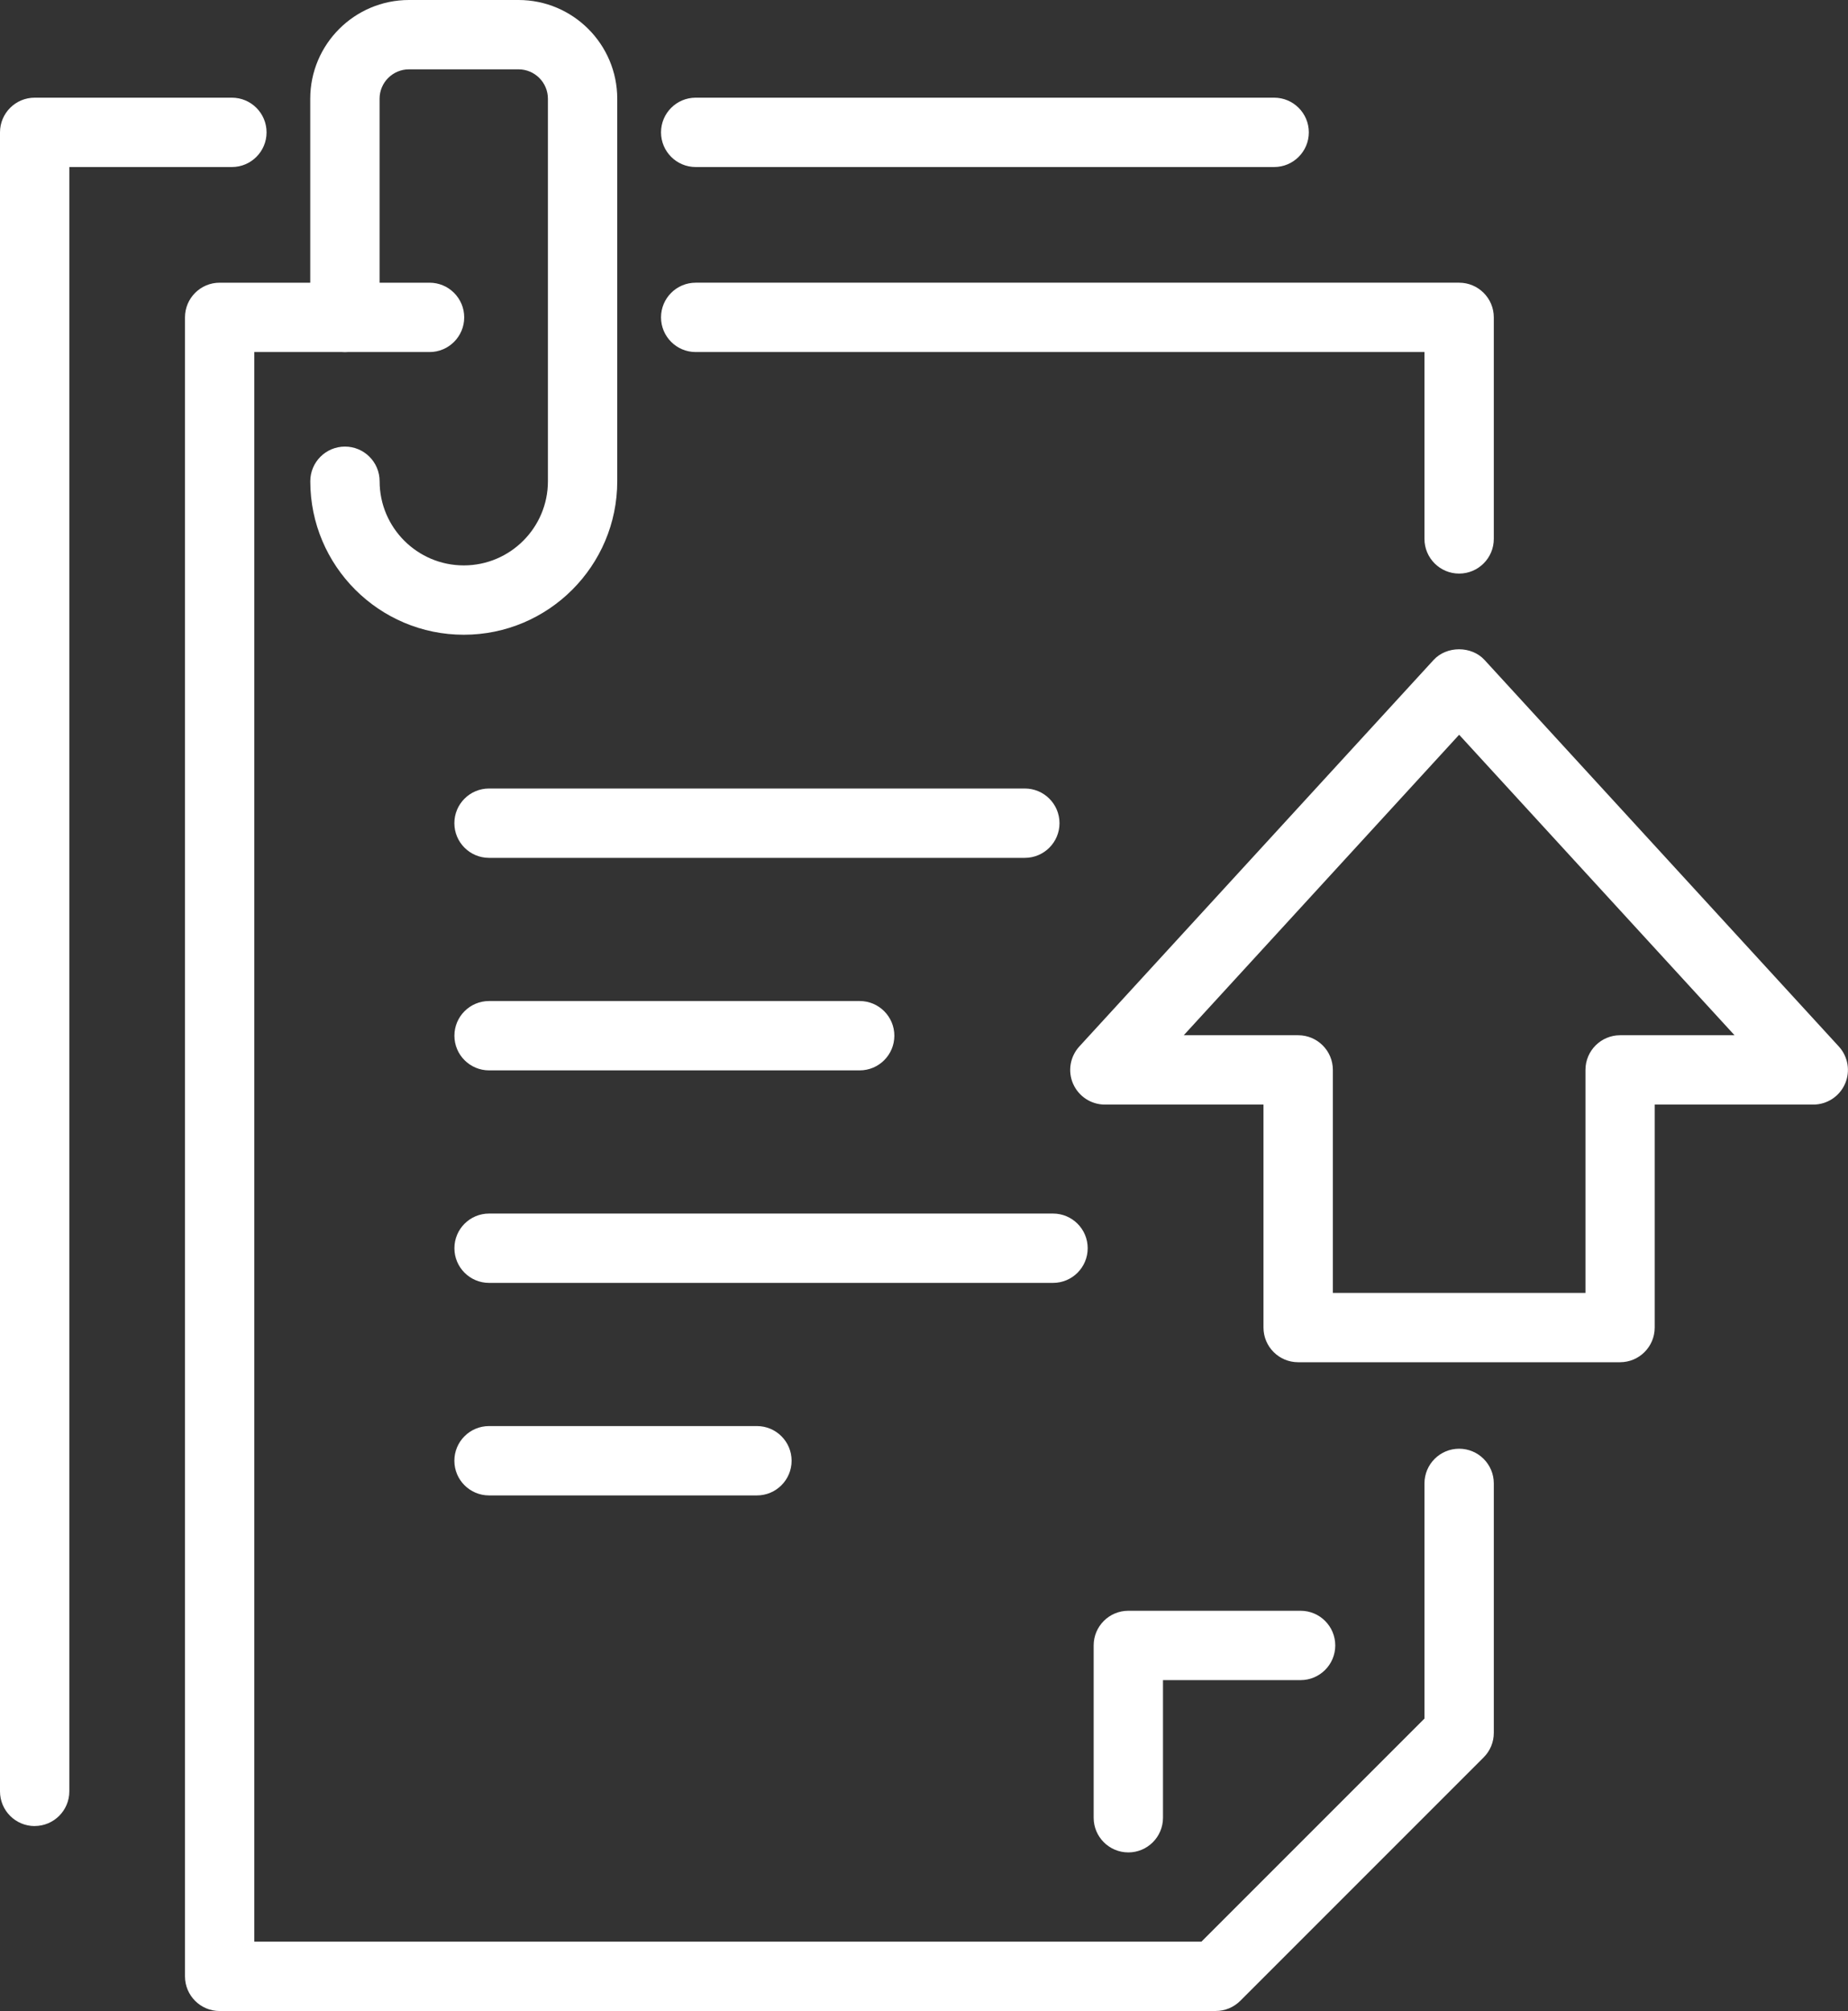
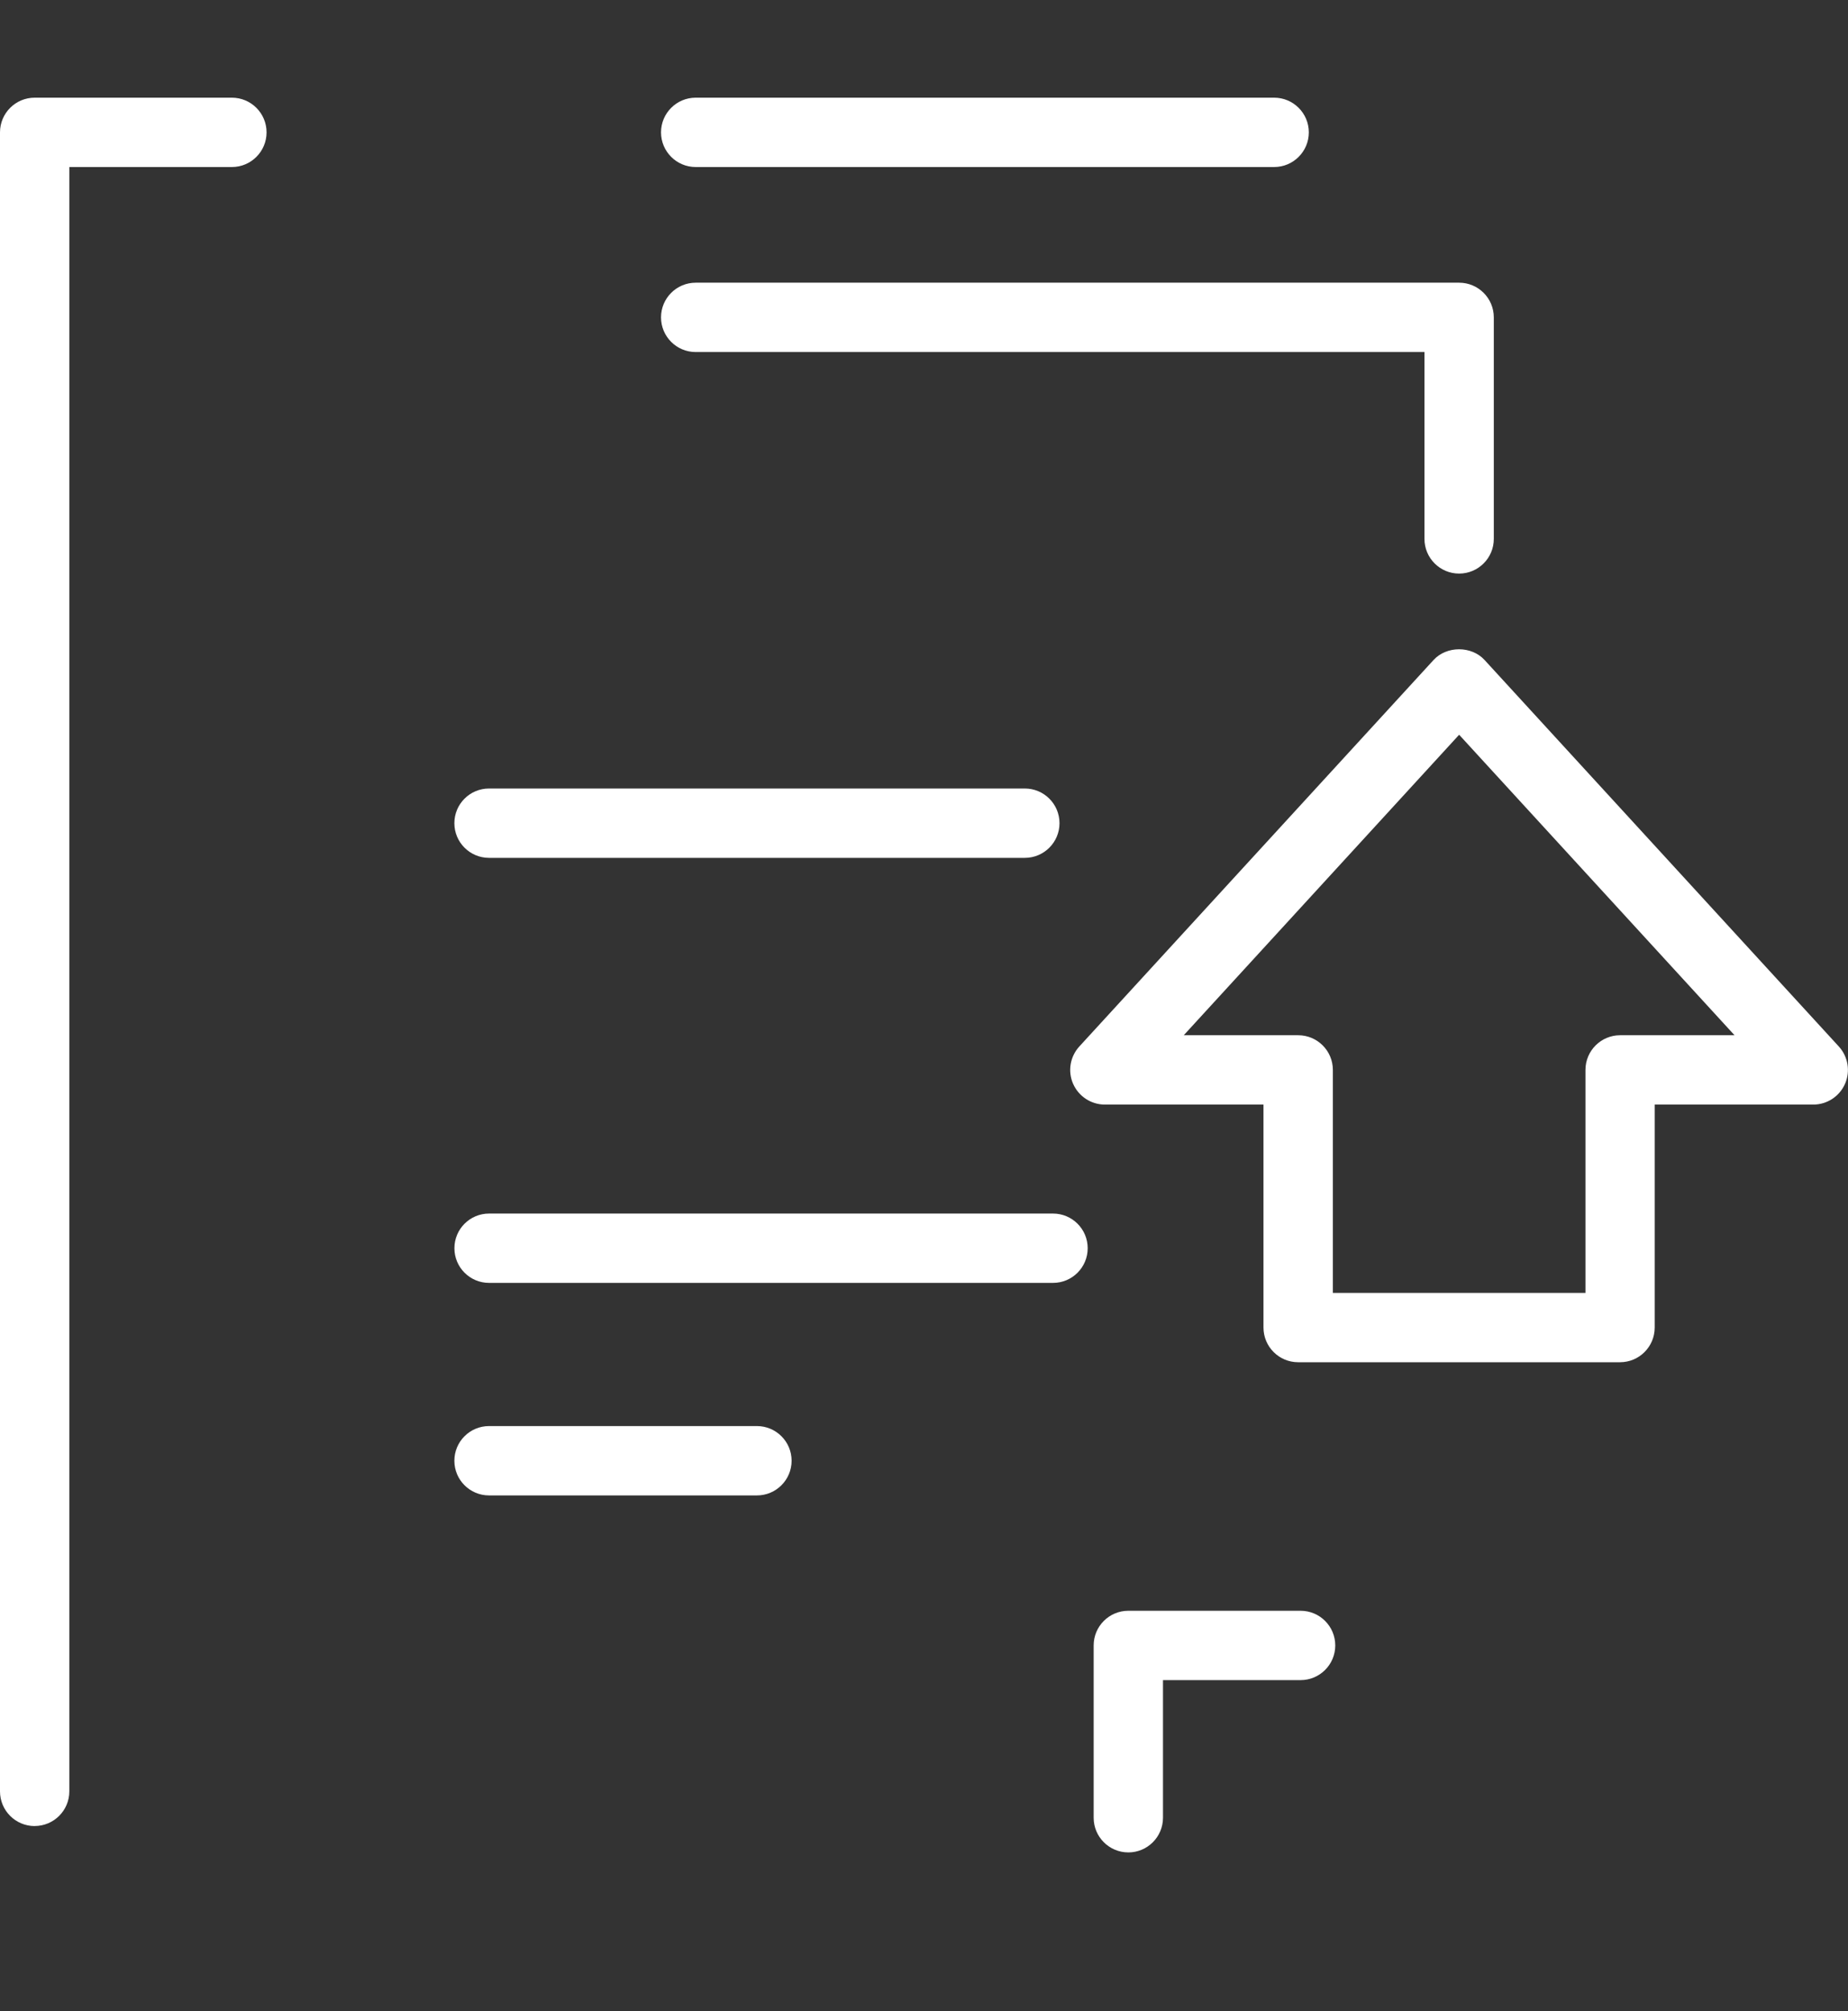
<svg xmlns="http://www.w3.org/2000/svg" id="_圖層_1" data-name="圖層_1" version="1.1" viewBox="0 0 39.981 43.5">
  <rect x="0" y="0" width="39.981" height="43.5" fill="#333333" stroke="none" />
  <defs>
    <style>
      .st0 {
        fill: #fff;
      }
    </style>
  </defs>
  <g>
    <g>
      <path class="st0" d="M27.566,3.613h-12.515c-.414,0-.75-.336-.75-.75s.336-.75.75-.75h12.515c.414,0,.75.336.75.75s-.336.75-.75.75Z" />
      <path class="st0" d="M.75,39.499c-.414,0-.75-.336-.75-.75V2.863c0-.414.336-.75.75-.75h4.267c.414,0,.75.336.75.75s-.336.75-.75.75H1.5v35.135c0,.414-.336.75-.75.75Z" />
      <g>
-         <path class="st0" d="M26.303,43.5H4.752c-.414,0-.75-.336-.75-.75V6.865c0-.414.336-.75.75-.75h4.541c.414,0,.75.336.75.75s-.336.75-.75.75h-3.791v34.384h20.491l4.825-4.825v-5.087c0-.414.336-.75.75-.75s.75.336.75.75v5.397c0,.199-.079.39-.22.53l-5.265,5.265c-.141.141-.331.22-.53.22Z" />
        <path class="st0" d="M31.568,12.407c-.414,0-.75-.336-.75-.75v-4.042h-15.767c-.414,0-.75-.336-.75-.75s.336-.75.75-.75h16.517c.414,0,.75.336.75.75v4.792c0,.414-.336.75-.75.75Z" />
        <path class="st0" d="M24.411,40.069c-.414,0-.75-.336-.75-.75v-3.727c0-.414.336-.75.75-.75h3.727c.414,0,.75.336.75.75s-.336.75-.75.75h-2.977v2.977c0,.414-.336.75-.75.75Z" />
        <path class="st0" d="M22.172,18.556h-11.592c-.414,0-.75-.336-.75-.75s.336-.75.75-.75h11.592c.414,0,.75.336.75.75s-.336.75-.75.75Z" />
-         <path class="st0" d="M18.599,23.153h-8.018c-.414,0-.75-.336-.75-.75s.336-.75.75-.75h8.018c.414,0,.75.336.75.75s-.336.75-.75.75Z" />
        <path class="st0" d="M22.782,27.75h-12.201c-.414,0-.75-.336-.75-.75s.336-.75.75-.75h12.201c.414,0,.75.336.75.75s-.336.75-.75.75Z" />
        <path class="st0" d="M16.376,32.347h-5.796c-.414,0-.75-.336-.75-.75s.336-.75.75-.75h5.796c.414,0,.75.336.75.75s-.336.75-.75.75Z" />
      </g>
    </g>
-     <path class="st0" d="M10.034,13.73c-1.831,0-3.321-1.489-3.321-3.32,0-.414.336-.75.75-.75s.75.336.75.75c0,1.004.817,1.82,1.821,1.82s1.82-.816,1.82-1.82V2.136c0-.351-.285-.636-.636-.636h-2.37c-.351,0-.636.285-.636.636v4.73c0,.414-.336.75-.75.75s-.75-.336-.75-.75V2.136c0-1.178.958-2.136,2.136-2.136h2.37c1.178,0,2.136.958,2.136,2.136v8.274c0,1.831-1.489,3.32-3.32,3.32Z" />
  </g>
  <path class="st0" d="M35.051,29.466h-6.966c-.414,0-.75-.336-.75-.75v-4.823h-3.431c-.298,0-.566-.176-.687-.448-.12-.272-.067-.589.134-.809l7.663-8.359c.283-.31.822-.31,1.105,0l7.663,8.359c.201.219.254.537.134.809-.12.272-.389.448-.687.448h-3.43v4.823c0,.414-.336.75-.75.75ZM28.835,27.966h5.466v-4.823c0-.414.336-.75.75-.75h2.475l-5.958-6.5-5.958,6.5h2.476c.414,0,.75.336.75.75v4.823Z" />
</svg>